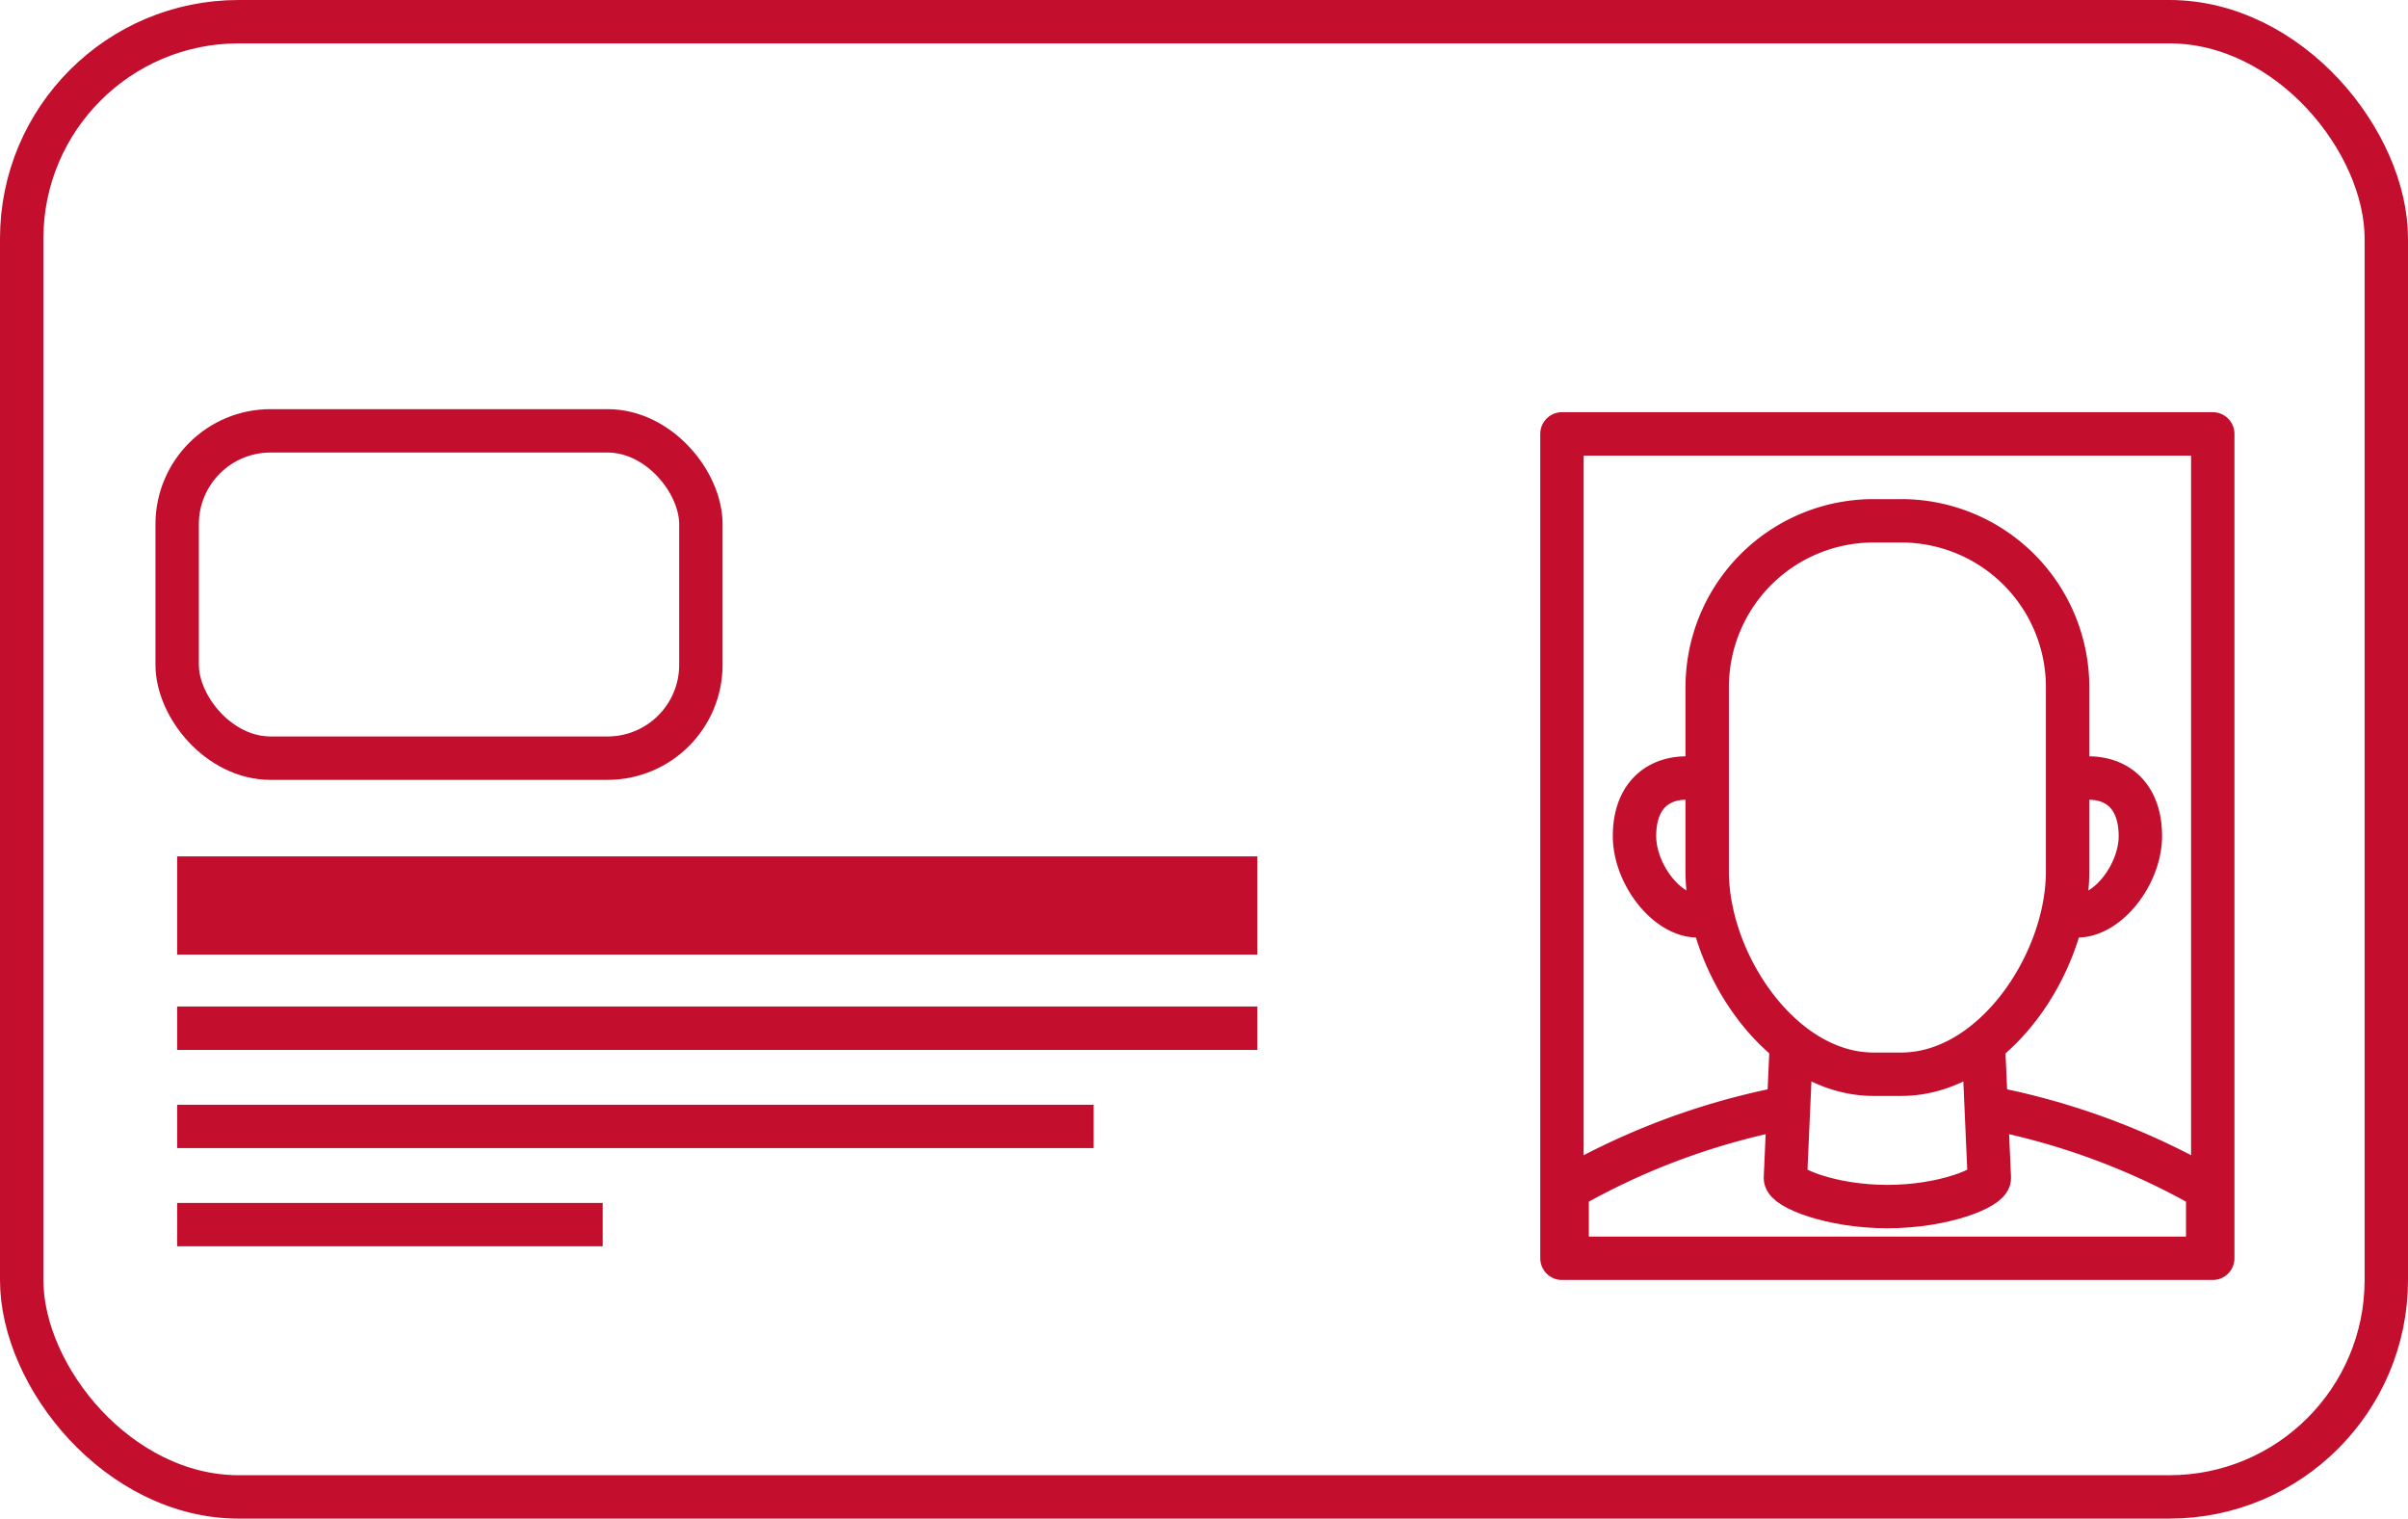
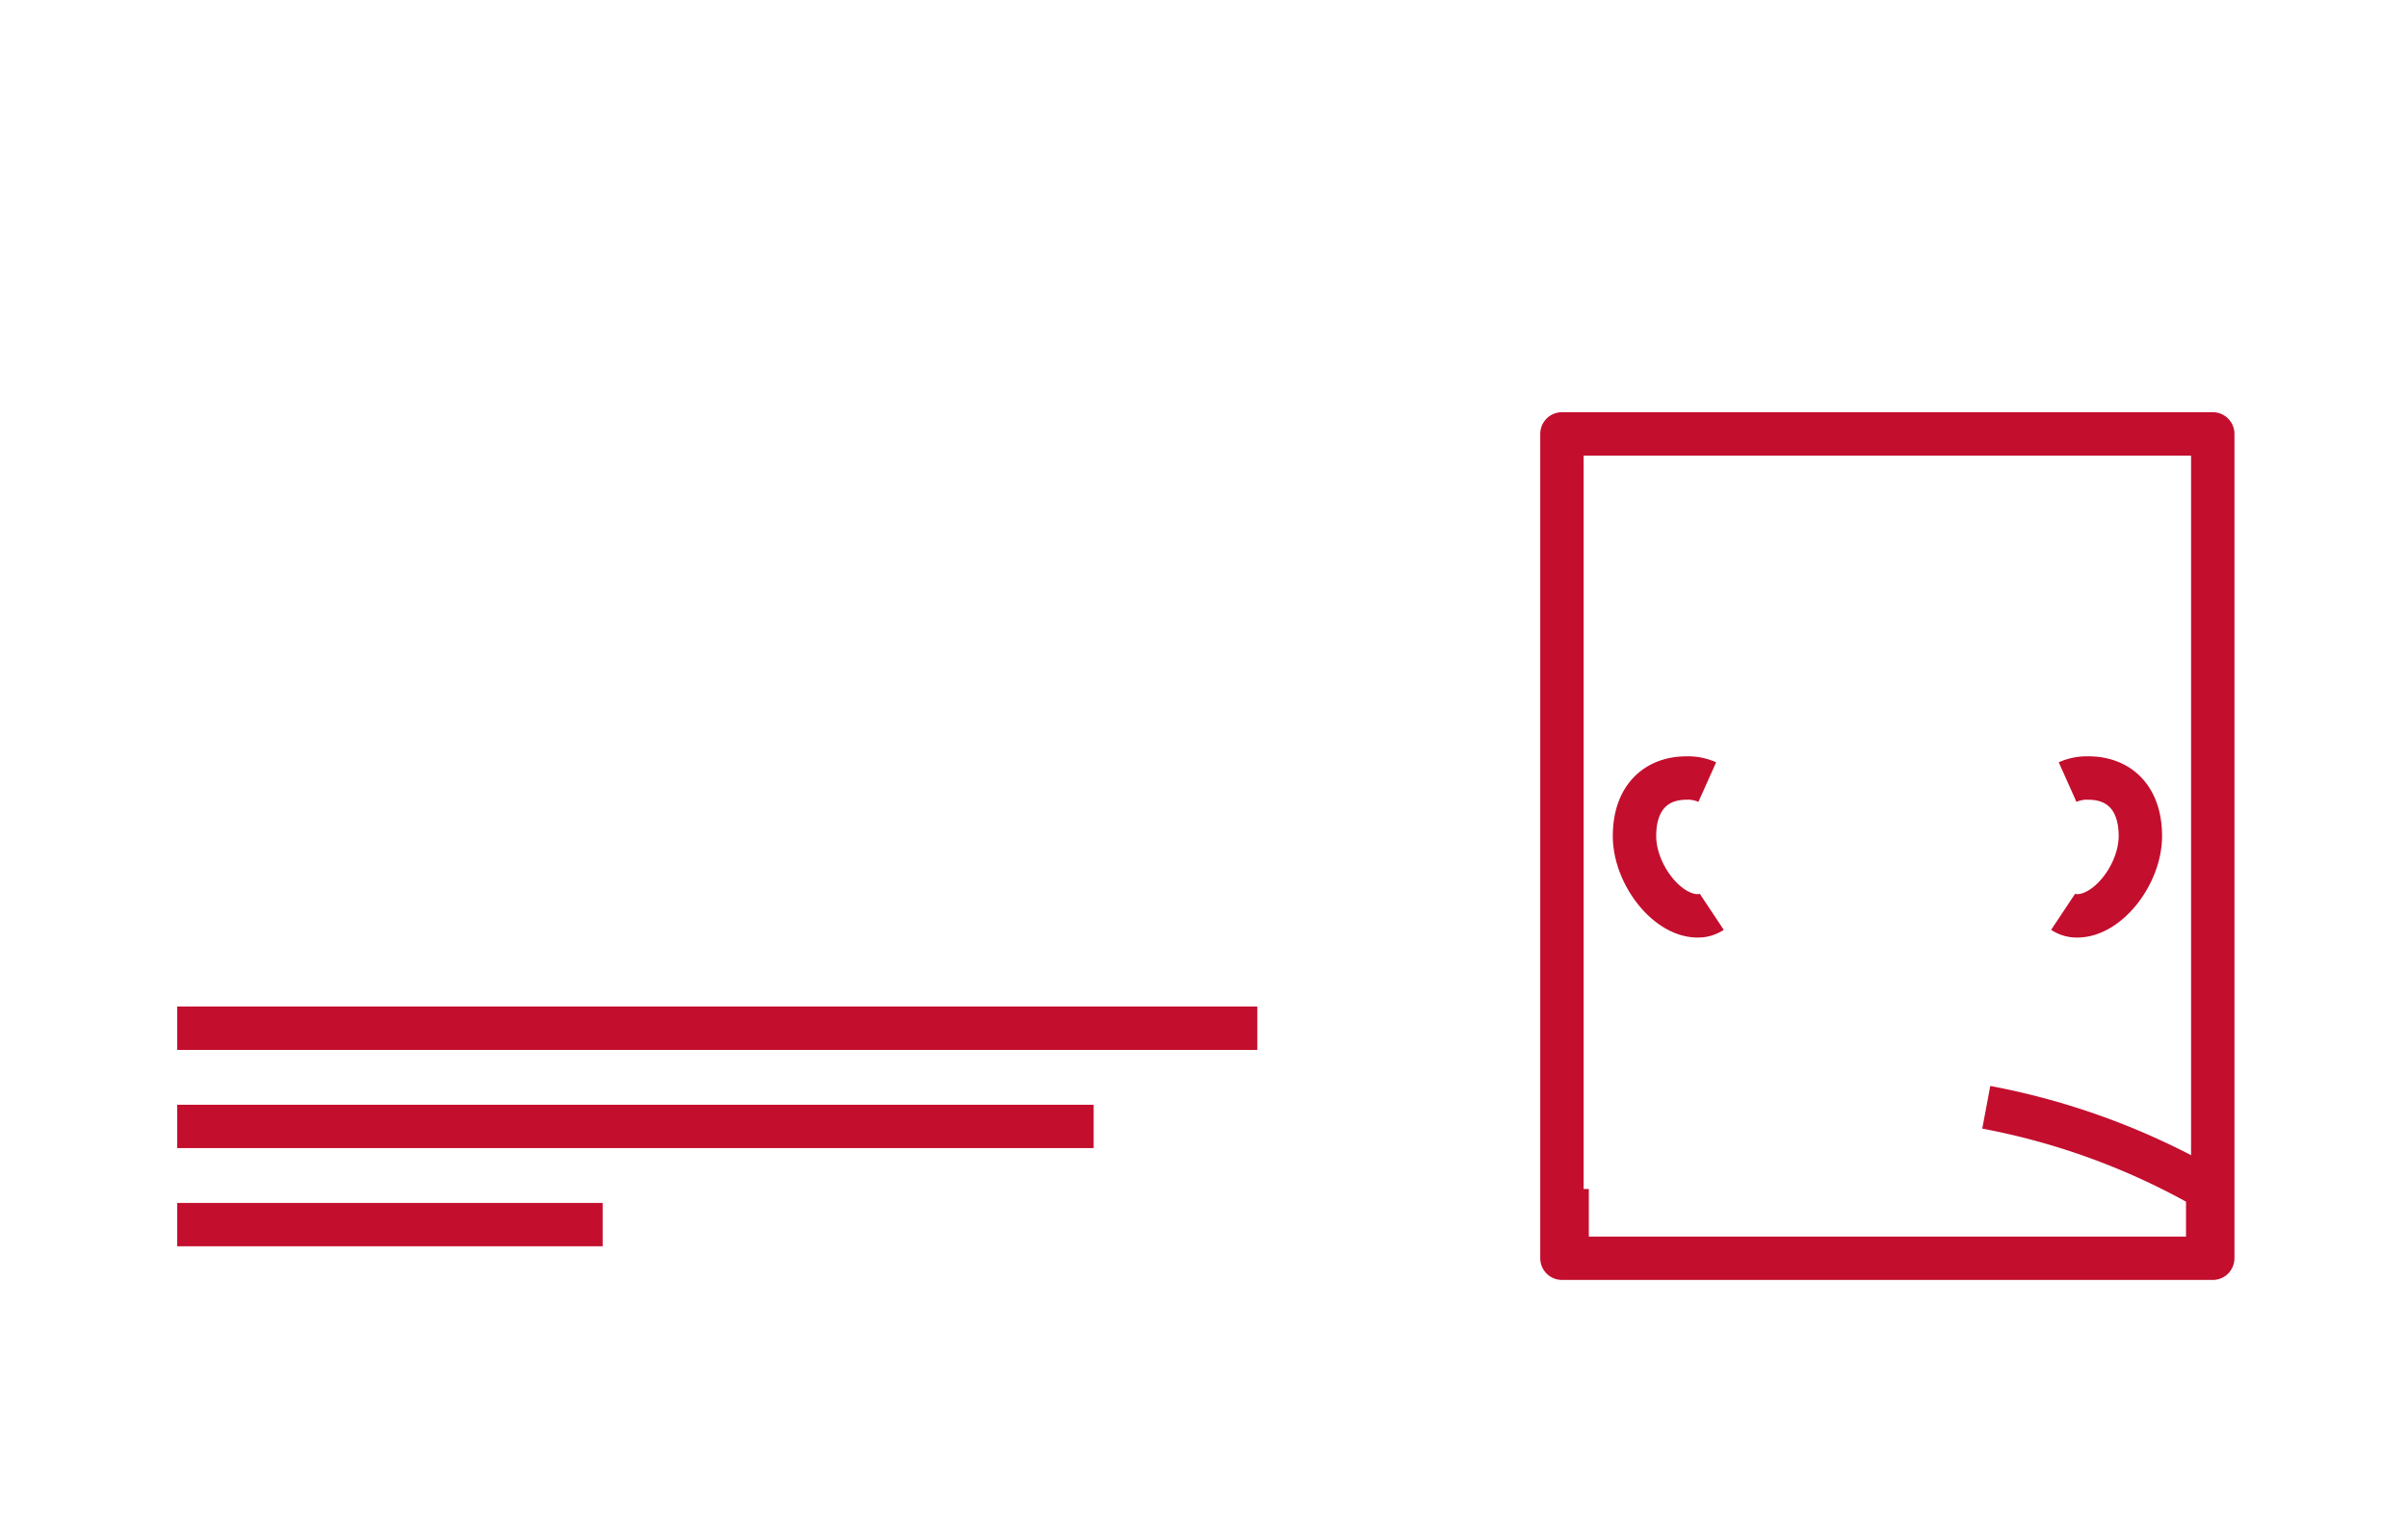
<svg xmlns="http://www.w3.org/2000/svg" width="111" height="70" viewBox="0 0 111 70">
  <g id="Group_1375" data-name="Group 1375" transform="translate(-538.5 -1073.5)">
-     <rect id="Rectangle_214" data-name="Rectangle 214" width="109" height="68" rx="10" transform="translate(539.5 1074.5)" fill="none" stroke="#c30e2e" stroke-linejoin="round" stroke-width="2" />
-     <rect id="Rectangle_215" data-name="Rectangle 215" width="24.141" height="15.088" rx="4.303" transform="translate(546.667 1093.36)" fill="none" stroke="#c30e2e" stroke-linejoin="round" stroke-width="2" />
    <rect id="Rectangle_216" data-name="Rectangle 216" width="30" height="38" transform="translate(610.5 1093.5)" fill="none" stroke="#c30e2e" stroke-linejoin="round" stroke-width="2" />
-     <rect id="Rectangle_217" data-name="Rectangle 217" width="49.791" height="4.526" transform="translate(546.667 1112.975)" fill="#c30e2e" />
    <line id="Line_104" data-name="Line 104" x2="49.791" transform="translate(546.667 1120.896)" fill="none" stroke="#c30e2e" stroke-linejoin="round" stroke-width="2" />
    <line id="Line_105" data-name="Line 105" x2="42.247" transform="translate(546.667 1125.423)" fill="none" stroke="#c30e2e" stroke-linejoin="round" stroke-width="2" />
    <line id="Line_106" data-name="Line 106" x2="19.615" transform="translate(546.667 1129.949)" fill="none" stroke="#c30e2e" stroke-linejoin="round" stroke-width="2" />
    <g id="Group_1352" data-name="Group 1352" transform="translate(610.739 1097.51)">
-       <path id="Path_643" data-name="Path 643" d="M651.436,1130.507h-1.281c-4.234,0-7.666-5.11-7.666-9.344v-8.5a7.666,7.666,0,0,1,7.666-7.666h1.281a7.666,7.666,0,0,1,7.666,7.666v8.5C659.1,1125.4,655.67,1130.507,651.436,1130.507Z" transform="translate(-636.032 -1105)" fill="none" stroke="#c30e2e" stroke-linejoin="round" stroke-width="2" />
      <g id="Group_1351" data-name="Group 1351" transform="translate(3.101 11.854)">
        <g id="Group_1350" data-name="Group 1350">
          <path id="Path_644" data-name="Path 644" d="M641.4,1120.9a2.167,2.167,0,0,0-.954-.188c-1.42,0-2.4.918-2.4,2.673s1.49,3.68,2.907,3.68a1.127,1.127,0,0,0,.653-.188" transform="translate(-638.041 -1120.713)" fill="none" stroke="#c30e2e" stroke-linejoin="round" stroke-width="2" />
        </g>
        <path id="Path_645" data-name="Path 645" d="M664.444,1120.9a2.167,2.167,0,0,1,.954-.188c1.42,0,2.4.918,2.4,2.673s-1.49,3.68-2.907,3.68a1.127,1.127,0,0,1-.653-.188" transform="translate(-644.475 -1120.713)" fill="none" stroke="#c30e2e" stroke-linejoin="round" stroke-width="2" />
      </g>
-       <path id="Path_646" data-name="Path 646" d="M656.394,1136.938l.275,6.2c0,.448-2.1,1.314-4.7,1.314s-4.7-.866-4.7-1.314l.275-6.2" transform="translate(-637.207 -1112.844)" fill="none" stroke="#c30e2e" stroke-linejoin="round" stroke-width="2" />
-       <path id="Path_647" data-name="Path 647" d="M633.93,1147.371v-2.776a32.582,32.582,0,0,1,10.207-3.765" transform="translate(-633.93 -1113.799)" fill="none" stroke="#c30e2e" stroke-linejoin="round" stroke-width="2" />
+       <path id="Path_647" data-name="Path 647" d="M633.93,1147.371v-2.776" transform="translate(-633.93 -1113.799)" fill="none" stroke="#c30e2e" stroke-linejoin="round" stroke-width="2" />
      <path id="Path_648" data-name="Path 648" d="M659.54,1140.83a32.582,32.582,0,0,1,10.207,3.765v2.776" transform="translate(-640.219 -1113.799)" fill="none" stroke="#c30e2e" stroke-linejoin="round" stroke-width="2" />
    </g>
  </g>
</svg>